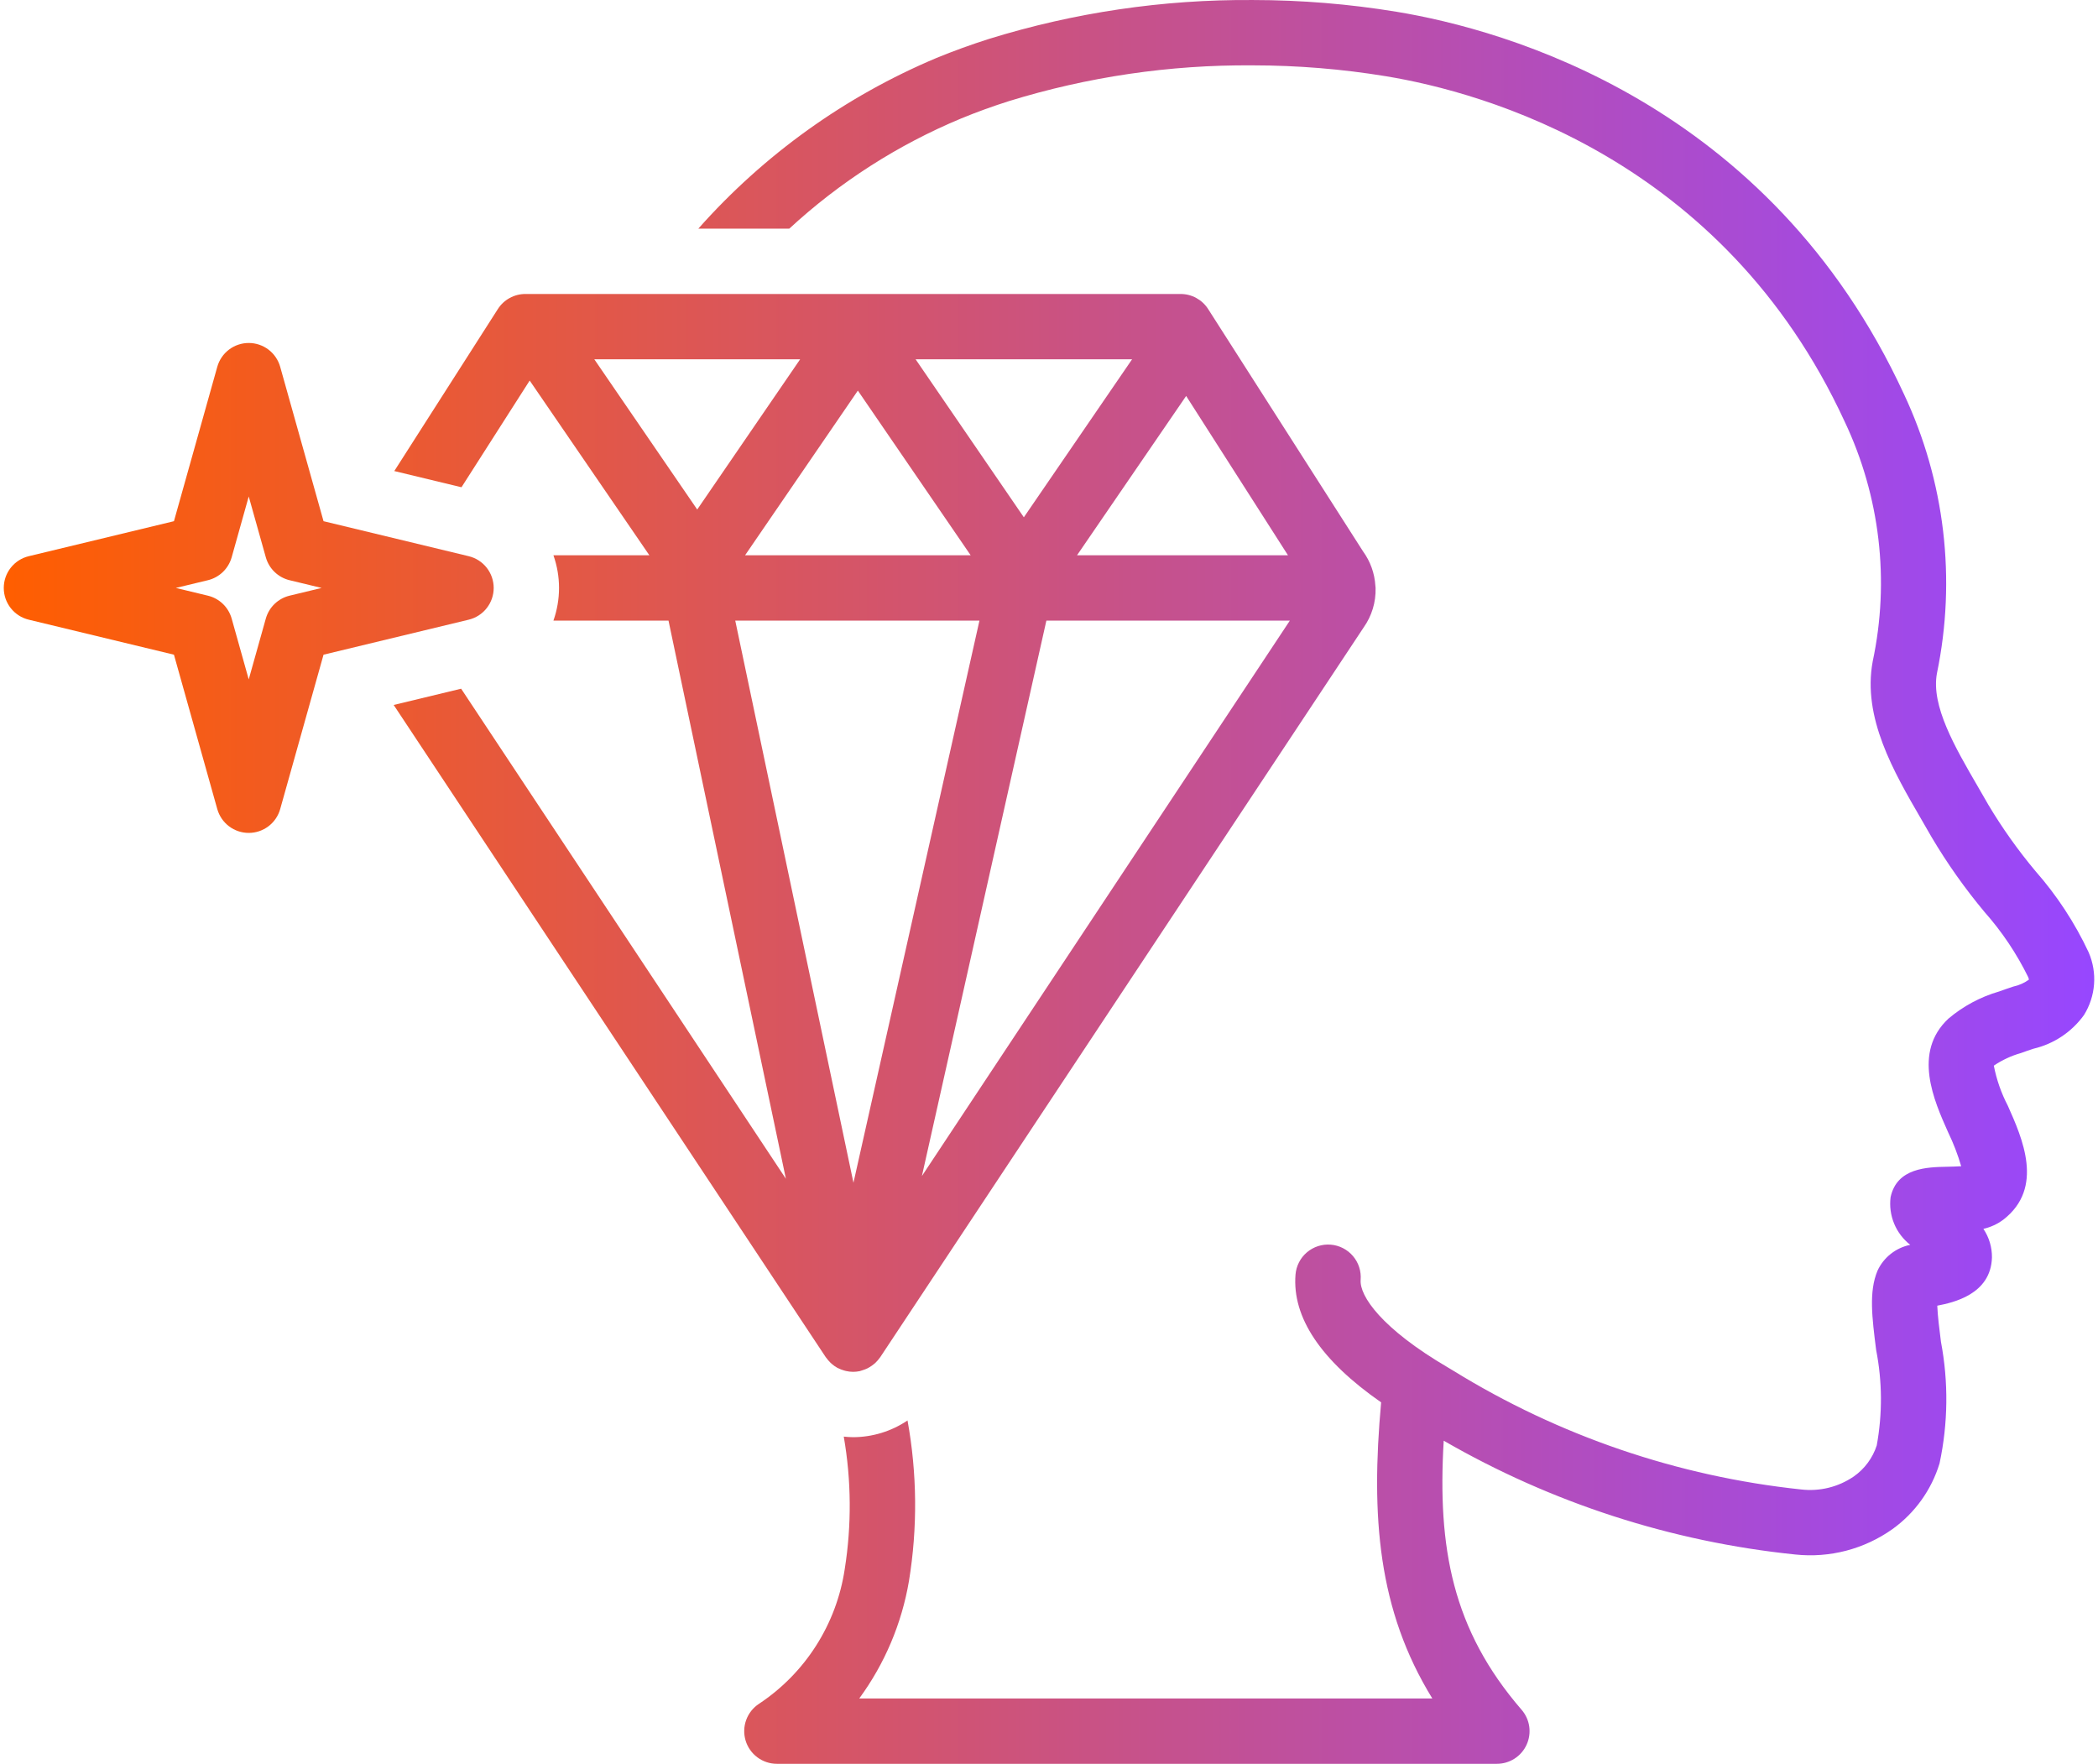
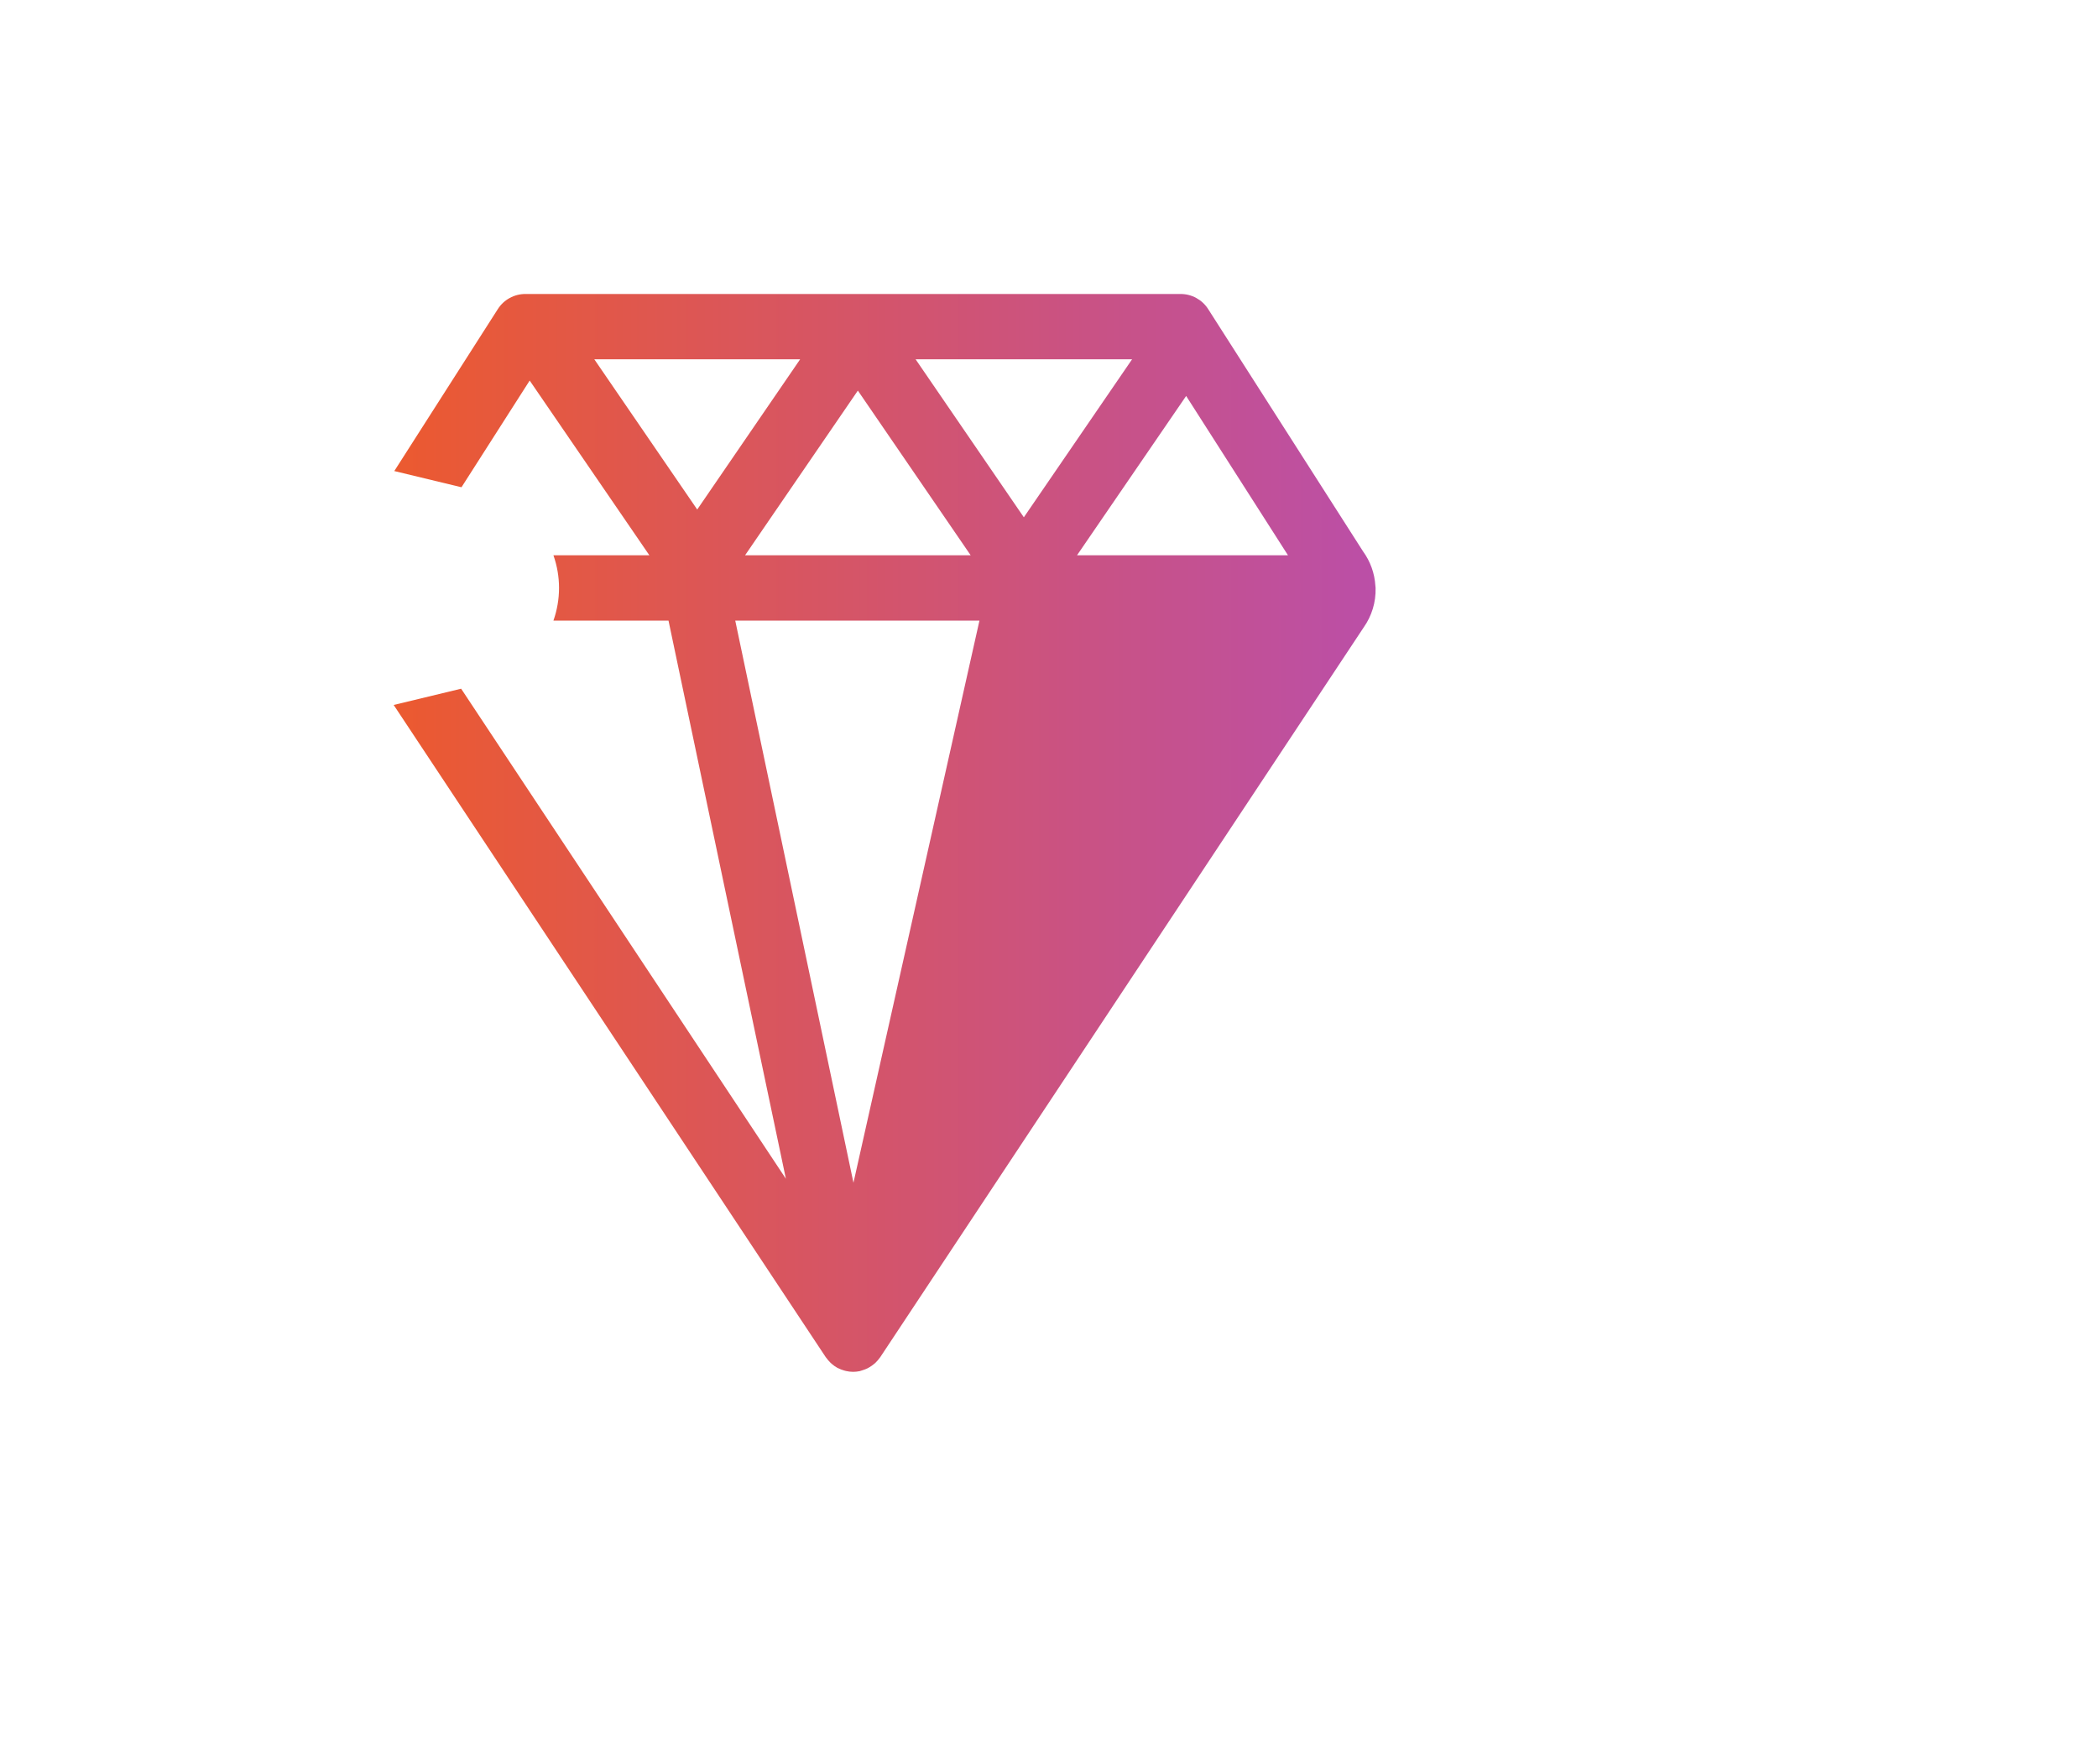
<svg xmlns="http://www.w3.org/2000/svg" width="113" height="95" viewBox="0 0 113 95" fill="none">
-   <path d="M102.547 21.224C95.298 5.513 81.022 1.591 75.22 0.634C72.667 0.215 70.085 0.003 67.498 0.001H67.448C62.64 -0.032 57.856 0.675 53.264 2.097C52.318 2.397 51.369 2.741 50.442 3.121C45.531 5.186 41.147 8.329 37.612 12.316H42.511C45.227 9.807 48.363 7.797 51.777 6.377C52.614 6.033 53.473 5.722 54.327 5.451C58.576 4.138 63.001 3.487 67.448 3.52H67.494C69.891 3.522 72.283 3.718 74.648 4.106C79.896 4.971 92.808 8.516 99.351 22.698C101.261 26.725 101.793 31.267 100.865 35.626C100.304 38.655 101.994 41.564 103.485 44.13C103.67 44.449 103.854 44.766 104.031 45.077C104.872 46.497 105.825 47.847 106.883 49.114C107.825 50.177 108.62 51.362 109.245 52.638C109.275 52.712 109.275 52.78 109.294 52.753C109.04 52.94 108.749 53.071 108.44 53.137C108.286 53.187 108.135 53.237 107.989 53.289L107.677 53.401C106.673 53.691 105.742 54.19 104.944 54.864C103.004 56.678 104.162 59.271 104.928 60.987C105.213 61.575 105.448 62.186 105.631 62.814C105.38 62.831 105.074 62.837 104.873 62.842C103.796 62.863 102.168 62.897 101.829 64.481C101.768 64.963 101.834 65.454 102.019 65.904C102.205 66.354 102.504 66.748 102.887 67.048C102.503 67.126 102.144 67.293 101.837 67.536C101.53 67.778 101.285 68.09 101.122 68.446C100.653 69.573 100.829 70.958 101.051 72.712C101.383 74.408 101.394 76.152 101.083 77.852C100.863 78.53 100.428 79.118 99.843 79.526C99.013 80.094 98.005 80.341 97.006 80.223C90.366 79.521 83.968 77.337 78.284 73.832L77.991 73.656C74.407 71.556 73.216 69.799 73.286 68.932C73.304 68.702 73.277 68.47 73.206 68.25C73.135 68.03 73.021 67.826 72.871 67.651C72.721 67.475 72.538 67.33 72.332 67.225C72.126 67.12 71.902 67.056 71.671 67.038C71.441 67.019 71.21 67.047 70.99 67.118C70.77 67.189 70.566 67.303 70.39 67.453C70.214 67.602 70.07 67.785 69.965 67.991C69.859 68.197 69.796 68.421 69.777 68.652C69.594 70.966 71.149 73.278 74.389 75.532C73.832 81.672 74.211 86.716 77.146 91.481H46.28C47.652 89.61 48.568 87.444 48.957 85.157C49.425 82.29 49.399 79.365 48.88 76.507C48.012 77.093 46.989 77.406 45.943 77.408C45.775 77.408 45.61 77.392 45.446 77.377C45.856 79.736 45.873 82.147 45.498 84.512C45.279 85.978 44.755 87.38 43.96 88.63C43.165 89.88 42.116 90.949 40.882 91.767C40.564 91.975 40.322 92.279 40.192 92.635C40.061 92.991 40.049 93.379 40.157 93.743C40.265 94.106 40.488 94.424 40.792 94.651C41.096 94.878 41.465 95 41.843 95H80.624C80.961 95 81.291 94.903 81.575 94.721C81.859 94.539 82.084 94.279 82.224 93.972C82.364 93.666 82.413 93.325 82.366 92.991C82.318 92.658 82.175 92.345 81.955 92.09C78.222 87.776 77.418 83.357 77.76 77.597C83.57 80.952 90.022 83.041 96.696 83.727C98.55 83.925 100.412 83.437 101.932 82.357C103.142 81.487 104.032 80.244 104.466 78.818C104.926 76.662 104.952 74.436 104.541 72.27C104.462 71.645 104.363 70.86 104.343 70.325C105.168 70.164 107.23 69.732 107.288 67.73C107.295 67.181 107.134 66.643 106.827 66.187C107.217 66.099 107.583 65.93 107.903 65.691C110.116 63.975 108.927 61.313 108.141 59.551C107.788 58.873 107.535 58.148 107.389 57.397C107.836 57.093 108.33 56.864 108.85 56.718L109.189 56.597C109.296 56.558 109.409 56.522 109.524 56.485C110.62 56.228 111.586 55.584 112.244 54.672C112.557 54.171 112.743 53.602 112.787 53.014C112.831 52.425 112.731 51.835 112.497 51.294C111.755 49.709 110.791 48.237 109.635 46.922C108.694 45.799 107.844 44.602 107.093 43.344C106.91 43.02 106.719 42.693 106.527 42.363C105.285 40.225 104.001 38.015 104.325 36.266C105.376 31.192 104.752 25.913 102.547 21.224Z" fill="url(#paint0_linear_708_1066)" />
-   <path d="M24.837 37.094L21.204 37.97L44.477 73.101C44.485 73.114 44.498 73.124 44.507 73.136C44.571 73.227 44.643 73.311 44.722 73.388C44.746 73.41 44.769 73.434 44.794 73.455C44.888 73.538 44.99 73.61 45.099 73.671C45.117 73.681 45.136 73.687 45.154 73.696C45.252 73.745 45.354 73.785 45.459 73.814C45.492 73.824 45.524 73.833 45.557 73.841C45.683 73.871 45.812 73.887 45.941 73.888H45.943L45.952 73.888C46.07 73.887 46.188 73.875 46.305 73.851C46.318 73.848 46.329 73.842 46.342 73.839C46.385 73.829 46.425 73.812 46.466 73.799C46.553 73.773 46.637 73.74 46.719 73.701C46.76 73.681 46.799 73.658 46.839 73.634C46.916 73.588 46.99 73.536 47.059 73.479C47.092 73.452 47.125 73.426 47.156 73.396C47.242 73.314 47.32 73.223 47.388 73.126C47.394 73.117 47.403 73.11 47.409 73.101L73.447 33.795C73.885 33.177 74.111 32.433 74.09 31.676L74.091 31.667C74.091 31.628 74.082 31.591 74.079 31.552C74.04 30.883 73.809 30.239 73.415 29.698L65.071 16.645C64.912 16.396 64.693 16.192 64.434 16.05C64.175 15.908 63.884 15.834 63.589 15.834H28.297C28.002 15.834 27.711 15.908 27.452 16.05C27.193 16.192 26.974 16.396 26.815 16.645L21.237 25.371L24.856 26.244L28.529 20.497L34.976 29.908H29.808C30.21 31.046 30.21 32.288 29.808 33.426H36.006L42.329 63.49L24.837 37.094ZM69.372 29.908H58.009L63.887 21.327L69.372 29.908ZM56.359 33.426H69.473L49.655 63.341L56.359 33.426ZM55.145 27.862L49.315 19.352H60.975L55.145 27.862ZM52.281 29.908H40.13L46.205 21.038L52.281 29.908ZM37.553 27.443L32.01 19.352H43.096L37.553 27.443ZM52.754 33.426L45.968 63.704L39.601 33.426H52.754Z" fill="url(#paint1_linear_708_1066)" />
-   <path d="M1.55 33.377L9.369 35.262L11.703 43.577C11.807 43.946 12.028 44.272 12.334 44.504C12.64 44.736 13.013 44.861 13.397 44.861C13.78 44.861 14.153 44.736 14.459 44.504C14.765 44.273 14.987 43.947 15.091 43.578L17.426 35.262L25.244 33.377C25.628 33.285 25.97 33.066 26.214 32.755C26.458 32.445 26.591 32.062 26.591 31.667C26.591 31.272 26.458 30.889 26.214 30.578C25.97 30.268 25.628 30.049 25.244 29.957L17.426 28.072L15.091 19.756C14.987 19.387 14.765 19.061 14.459 18.829C14.153 18.598 13.78 18.473 13.397 18.473C13.013 18.473 12.64 18.598 12.334 18.83C12.028 19.062 11.807 19.387 11.703 19.757L9.369 28.072L1.55 29.957C1.166 30.049 0.824 30.268 0.58 30.578C0.335 30.889 0.203 31.272 0.203 31.667C0.203 32.062 0.335 32.445 0.58 32.755C0.824 33.066 1.166 33.285 1.55 33.377ZM11.196 31.251C11.5 31.178 11.779 31.024 12.005 30.807C12.23 30.59 12.393 30.317 12.478 30.016L13.397 26.741L14.317 30.017C14.402 30.318 14.565 30.591 14.79 30.808C15.016 31.025 15.294 31.178 15.598 31.251L17.323 31.667L15.598 32.083C15.295 32.156 15.016 32.309 14.79 32.526C14.565 32.743 14.402 33.016 14.317 33.317L13.397 36.593L12.478 33.318C12.393 33.017 12.23 32.743 12.005 32.526C11.779 32.309 11.5 32.156 11.196 32.083L9.47 31.667L11.196 31.251Z" fill="url(#paint2_linear_708_1066)" />
+   <path d="M24.837 37.094L21.204 37.97L44.477 73.101C44.485 73.114 44.498 73.124 44.507 73.136C44.571 73.227 44.643 73.311 44.722 73.388C44.746 73.41 44.769 73.434 44.794 73.455C44.888 73.538 44.99 73.61 45.099 73.671C45.117 73.681 45.136 73.687 45.154 73.696C45.252 73.745 45.354 73.785 45.459 73.814C45.492 73.824 45.524 73.833 45.557 73.841C45.683 73.871 45.812 73.887 45.941 73.888H45.943L45.952 73.888C46.07 73.887 46.188 73.875 46.305 73.851C46.318 73.848 46.329 73.842 46.342 73.839C46.385 73.829 46.425 73.812 46.466 73.799C46.553 73.773 46.637 73.74 46.719 73.701C46.76 73.681 46.799 73.658 46.839 73.634C46.916 73.588 46.99 73.536 47.059 73.479C47.092 73.452 47.125 73.426 47.156 73.396C47.242 73.314 47.32 73.223 47.388 73.126C47.394 73.117 47.403 73.11 47.409 73.101L73.447 33.795C73.885 33.177 74.111 32.433 74.09 31.676L74.091 31.667C74.091 31.628 74.082 31.591 74.079 31.552C74.04 30.883 73.809 30.239 73.415 29.698L65.071 16.645C64.912 16.396 64.693 16.192 64.434 16.05C64.175 15.908 63.884 15.834 63.589 15.834H28.297C28.002 15.834 27.711 15.908 27.452 16.05C27.193 16.192 26.974 16.396 26.815 16.645L21.237 25.371L24.856 26.244L28.529 20.497L34.976 29.908H29.808C30.21 31.046 30.21 32.288 29.808 33.426H36.006L42.329 63.49L24.837 37.094ZM69.372 29.908H58.009L63.887 21.327L69.372 29.908ZM56.359 33.426H69.473L56.359 33.426ZM55.145 27.862L49.315 19.352H60.975L55.145 27.862ZM52.281 29.908H40.13L46.205 21.038L52.281 29.908ZM37.553 27.443L32.01 19.352H43.096L37.553 27.443ZM52.754 33.426L45.968 63.704L39.601 33.426H52.754Z" fill="url(#paint1_linear_708_1066)" />
  <defs>
    <linearGradient id="paint0_linear_708_1066" x1="0.203" y1="47.5" x2="112.797" y2="47.514" gradientUnits="userSpaceOnUse">
      <stop stop-color="#FF5E00" />
      <stop offset="1" stop-color="#9747FF" />
    </linearGradient>
    <linearGradient id="paint1_linear_708_1066" x1="0.203" y1="47.5" x2="112.797" y2="47.514" gradientUnits="userSpaceOnUse">
      <stop stop-color="#FF5E00" />
      <stop offset="1" stop-color="#9747FF" />
    </linearGradient>
    <linearGradient id="paint2_linear_708_1066" x1="0.203" y1="47.5" x2="112.797" y2="47.514" gradientUnits="userSpaceOnUse">
      <stop stop-color="#FF5E00" />
      <stop offset="1" stop-color="#9747FF" />
    </linearGradient>
  </defs>
</svg>